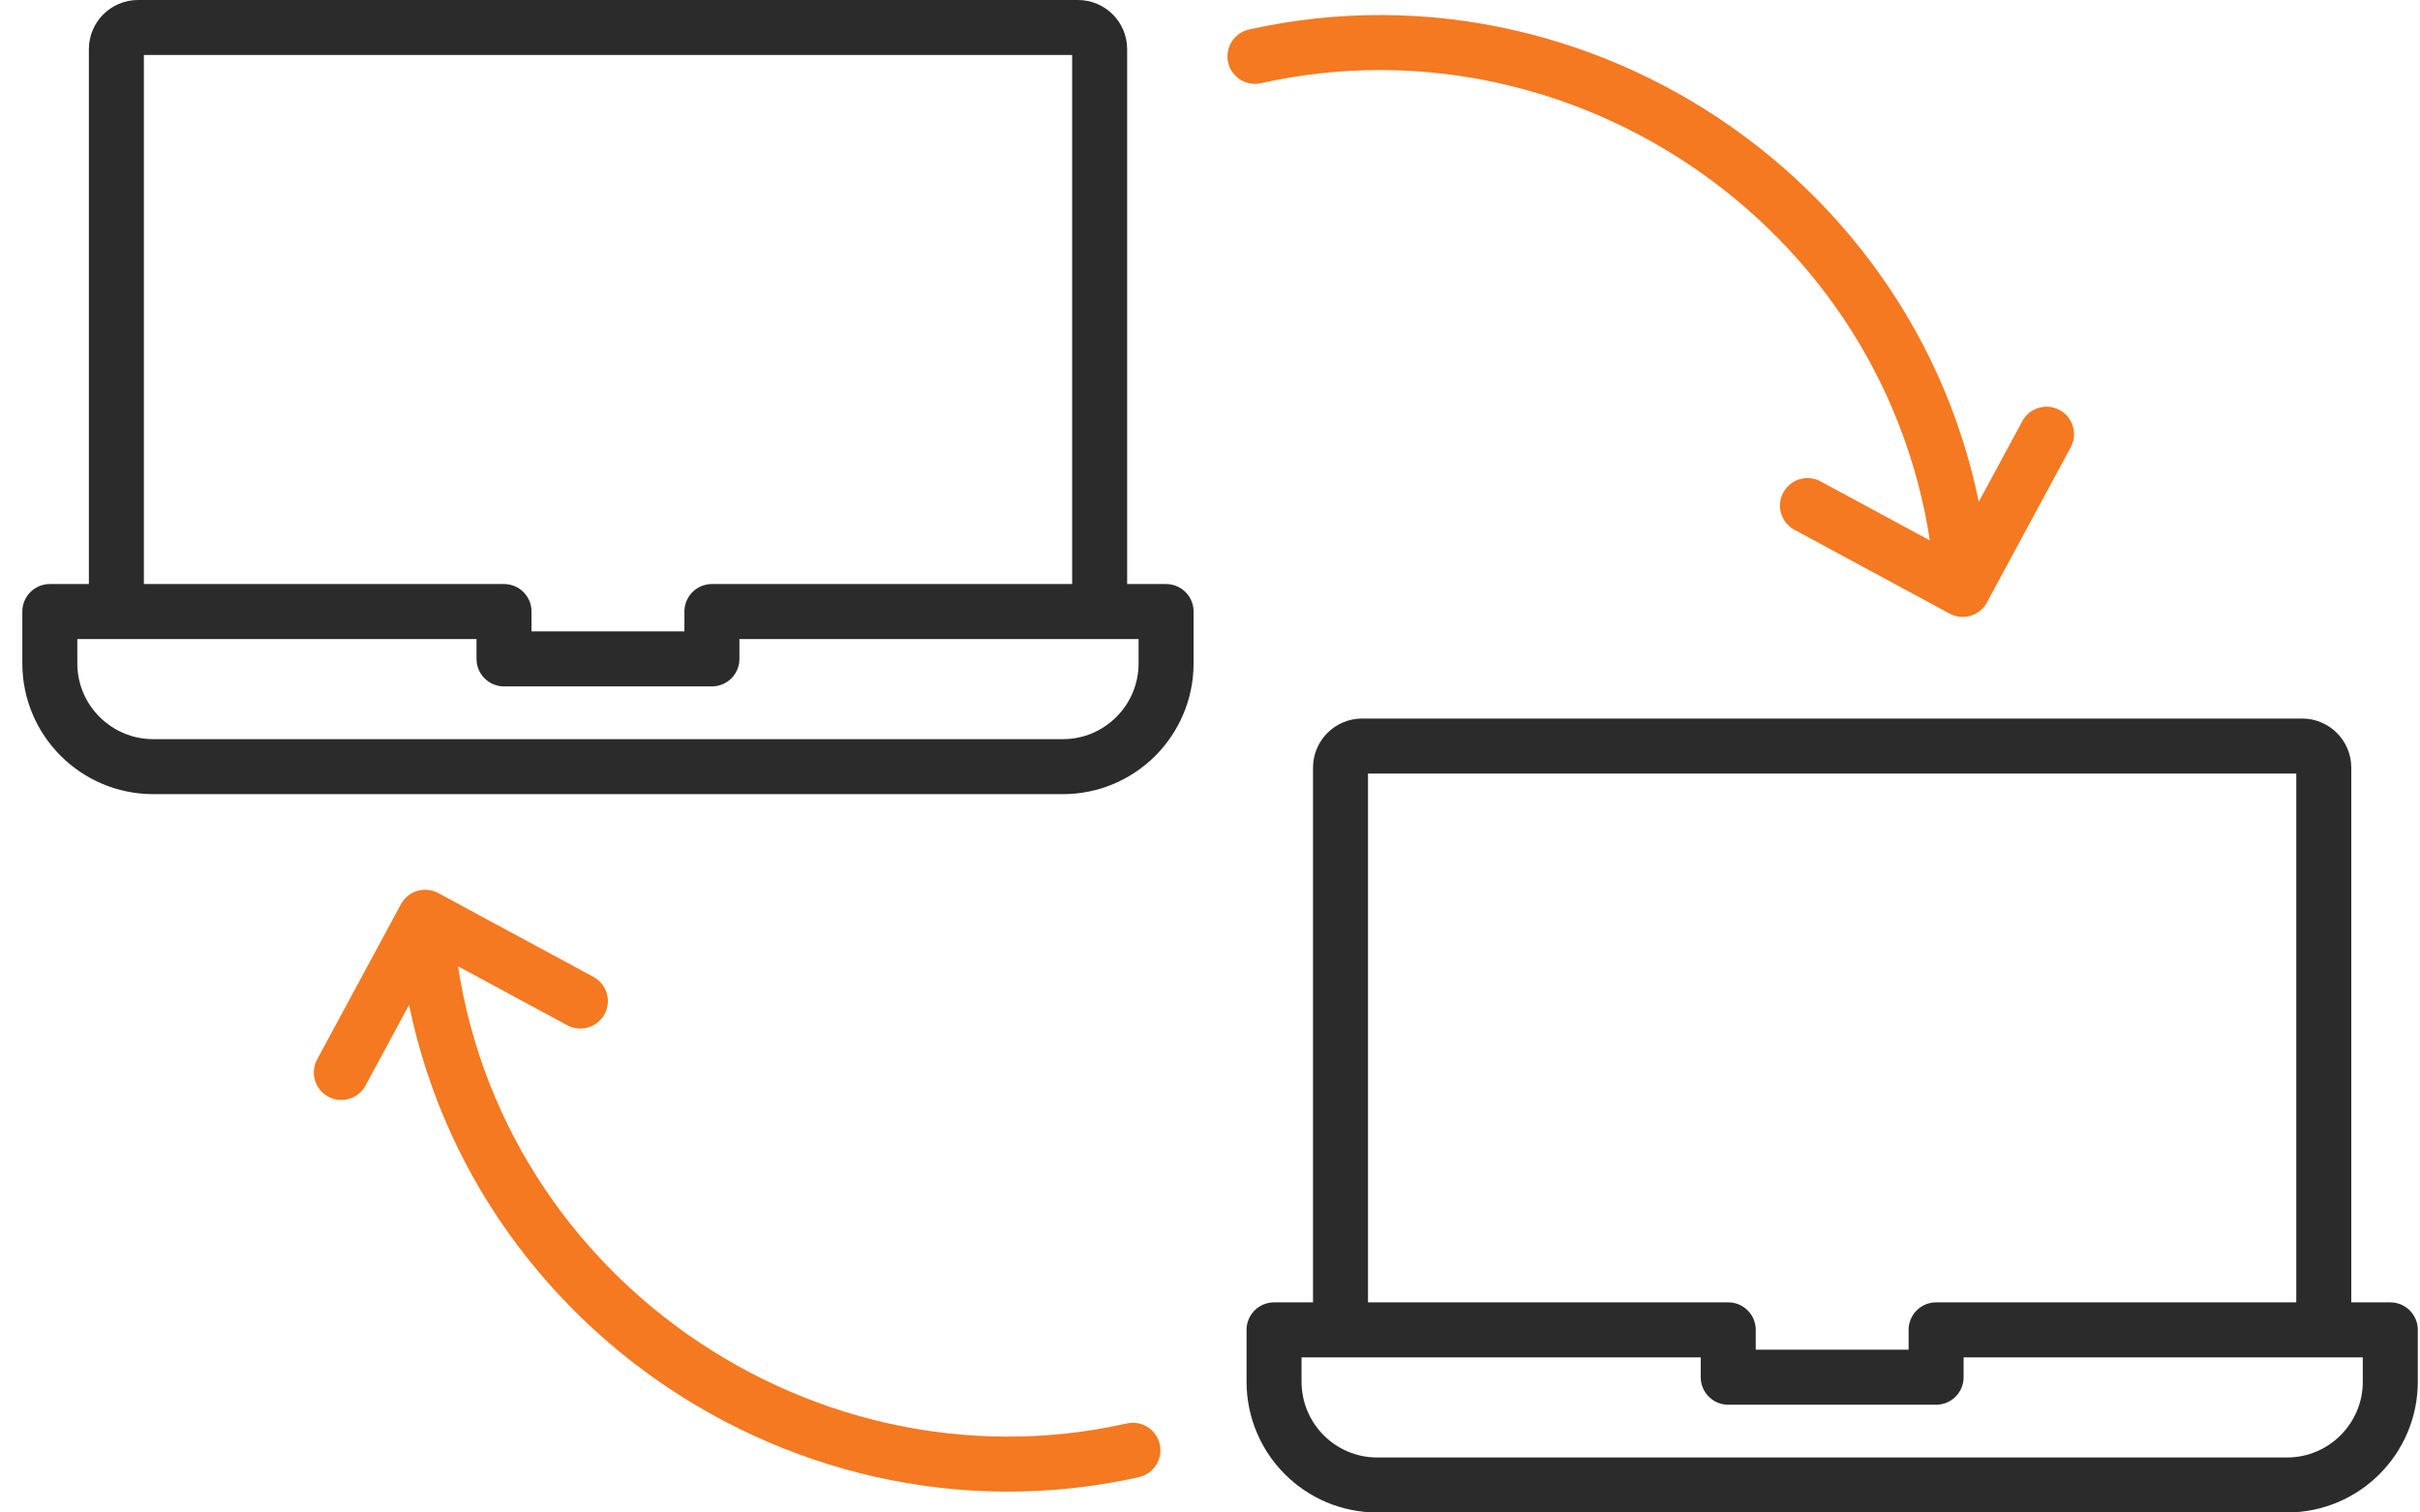
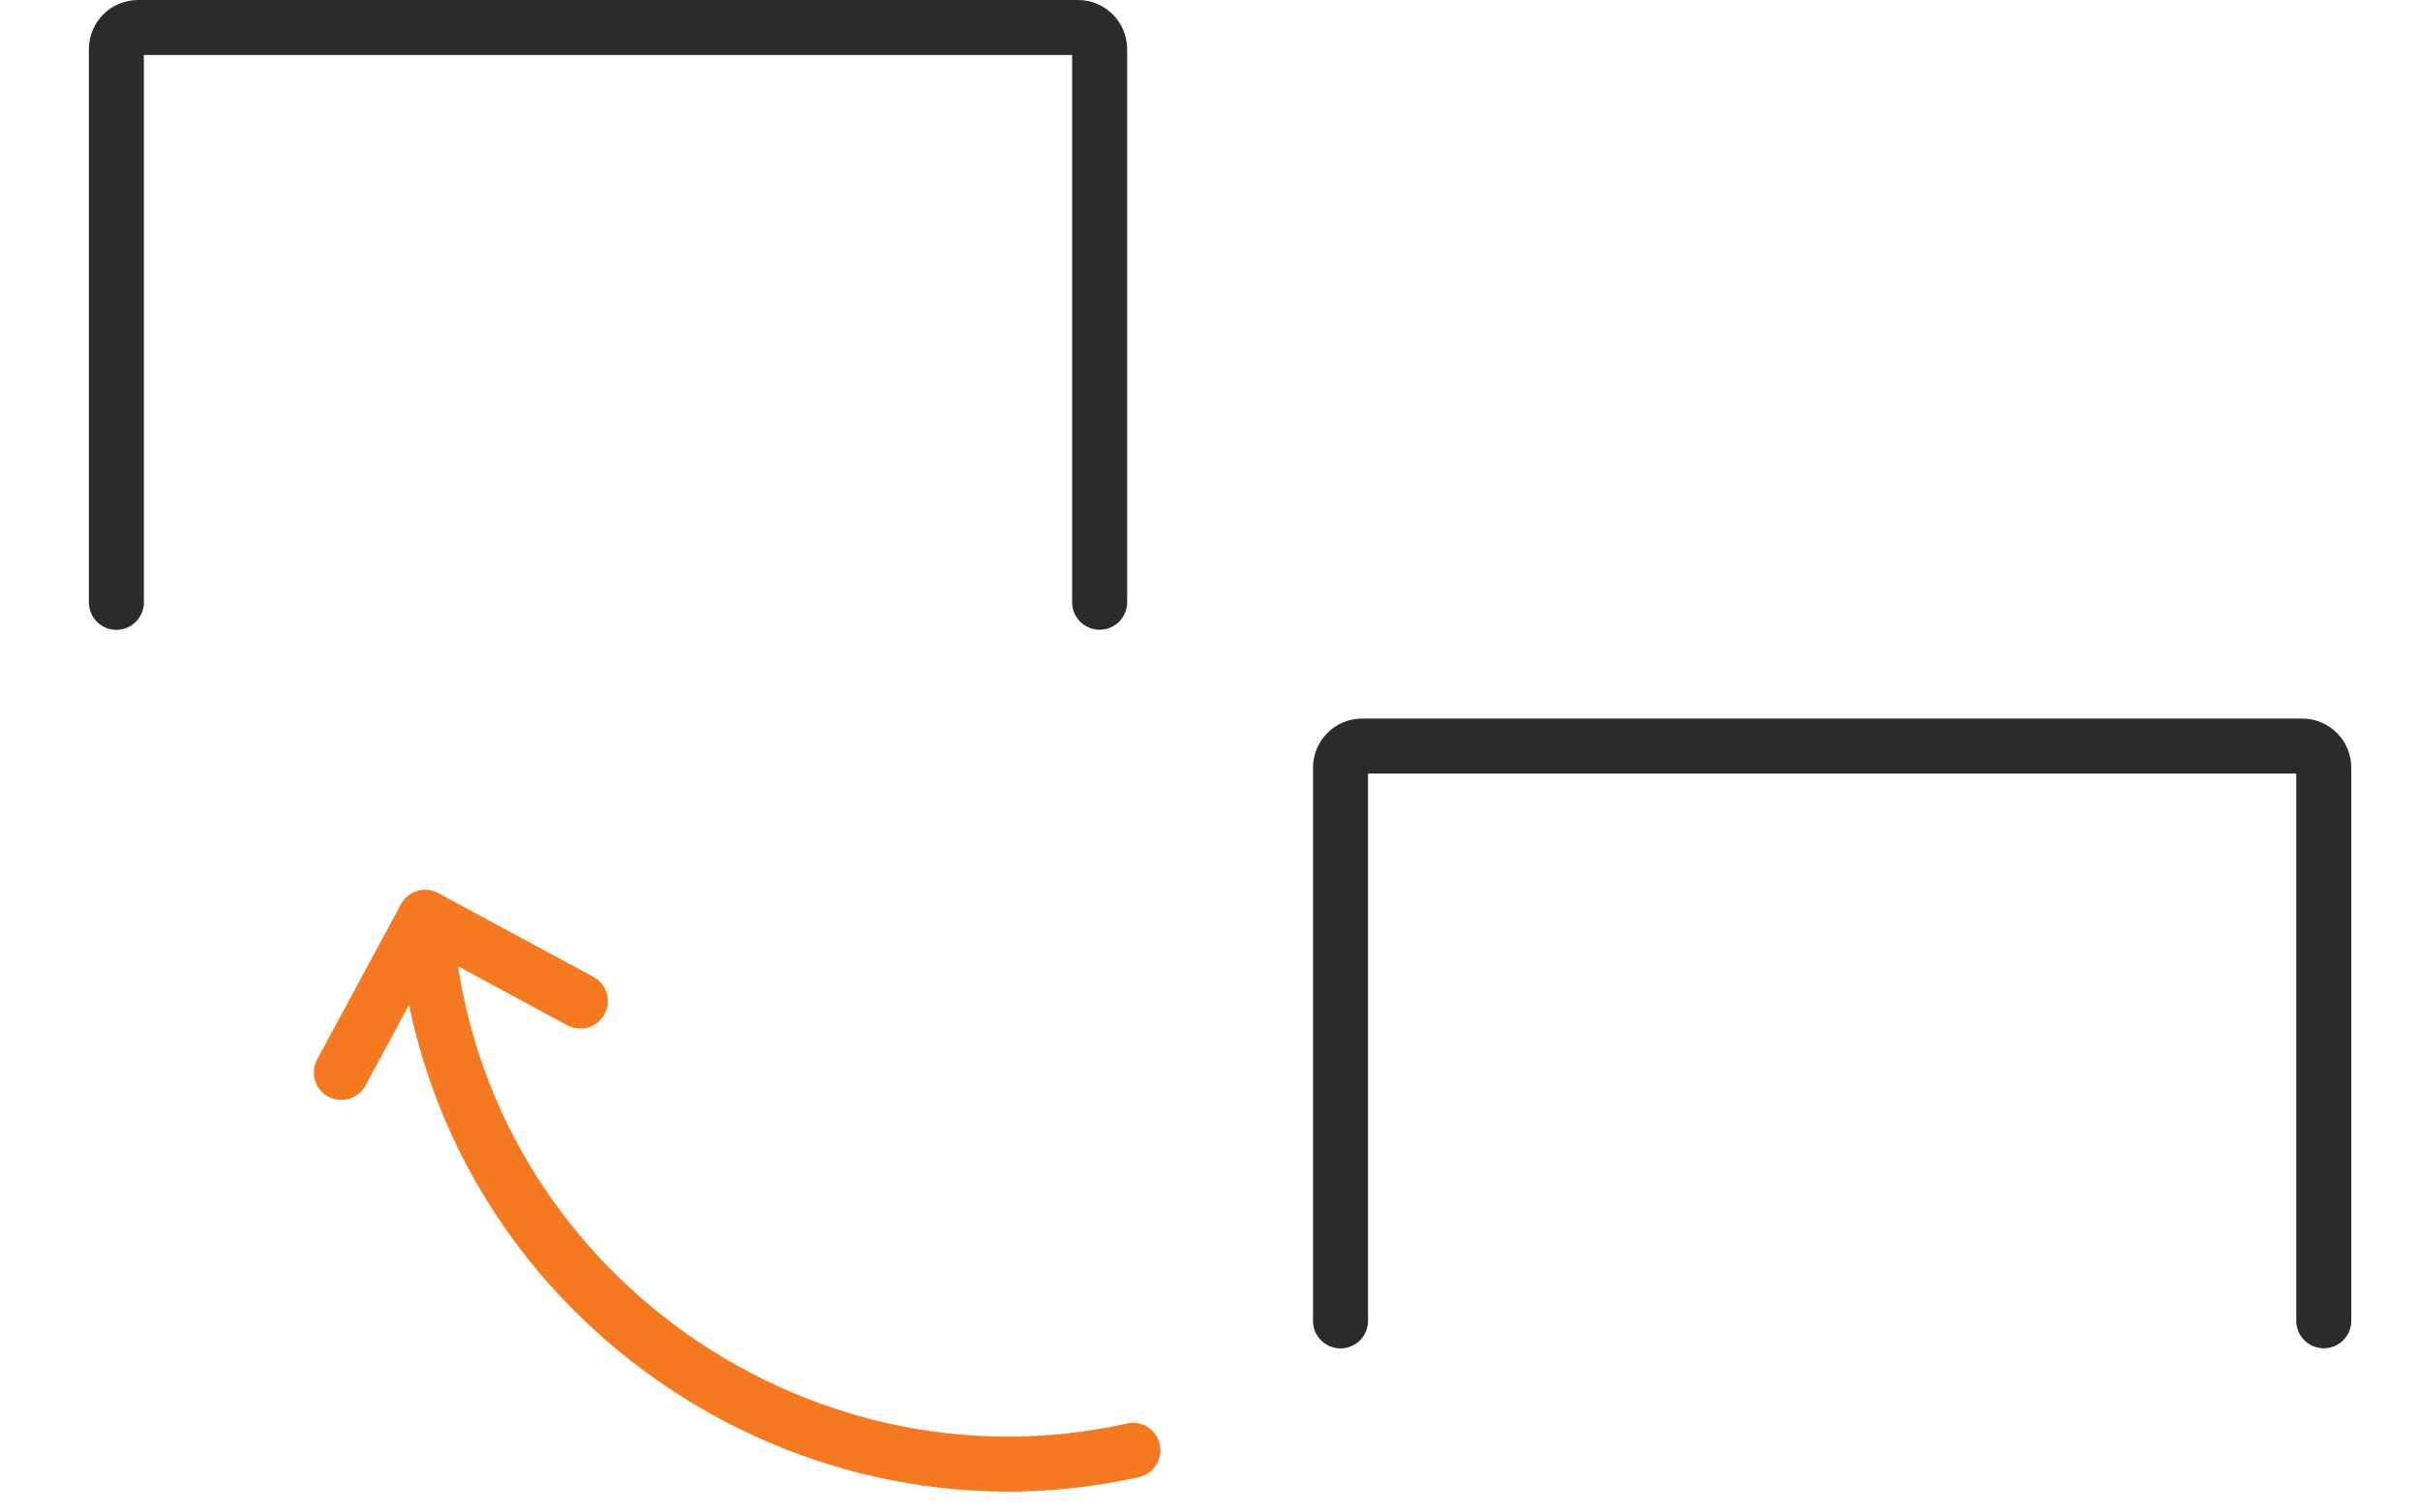
<svg xmlns="http://www.w3.org/2000/svg" width="88" height="55" viewBox="0 0 88 55" fill="none">
  <path d="M4.232 21.904V1.787C4.232 1.353 4.585 1 5.019 1H39.2C39.634 1 39.987 1.353 39.987 1.787V21.9" stroke="#2B2B2B" stroke-width="2" stroke-miterlimit="10" stroke-linecap="round" stroke-linejoin="round" />
-   <path d="M1.812 24.122V22.238H18.328V23.96H25.888V22.238H42.403V24.122C42.403 26.196 40.721 27.879 38.647 27.879H5.569C3.495 27.875 1.812 26.196 1.812 24.122Z" stroke="#2B2B2B" stroke-width="2" stroke-miterlimit="10" stroke-linecap="round" stroke-linejoin="round" />
  <path d="M48.746 48.033V27.916C48.746 27.482 49.099 27.129 49.533 27.129H83.714C84.148 27.129 84.501 27.482 84.501 27.916V48.029" stroke="#2B2B2B" stroke-width="2" stroke-miterlimit="10" stroke-linecap="round" stroke-linejoin="round" />
-   <path d="M46.329 50.243V48.359H62.845V50.081H70.404V48.359H86.92V50.243C86.92 52.317 85.237 54 83.163 54H50.082C48.008 54 46.329 52.317 46.329 50.243Z" stroke="#2B2B2B" stroke-width="2" stroke-miterlimit="10" stroke-linecap="round" stroke-linejoin="round" />
-   <path d="M45.635 2.049C58.052 -0.723 70.56 8.289 71.371 21.433M71.371 21.433L74.419 15.789M71.371 21.433L65.727 18.385" stroke="#F47920" stroke-width="2" stroke-miterlimit="10" stroke-linecap="round" stroke-linejoin="round" />
  <path d="M41.197 52.739C28.78 55.512 16.271 46.499 15.46 33.355M15.46 33.355L12.412 38.999M15.46 33.355L21.104 36.403" stroke="#F47920" stroke-width="2" stroke-miterlimit="10" stroke-linecap="round" stroke-linejoin="round" />
</svg>